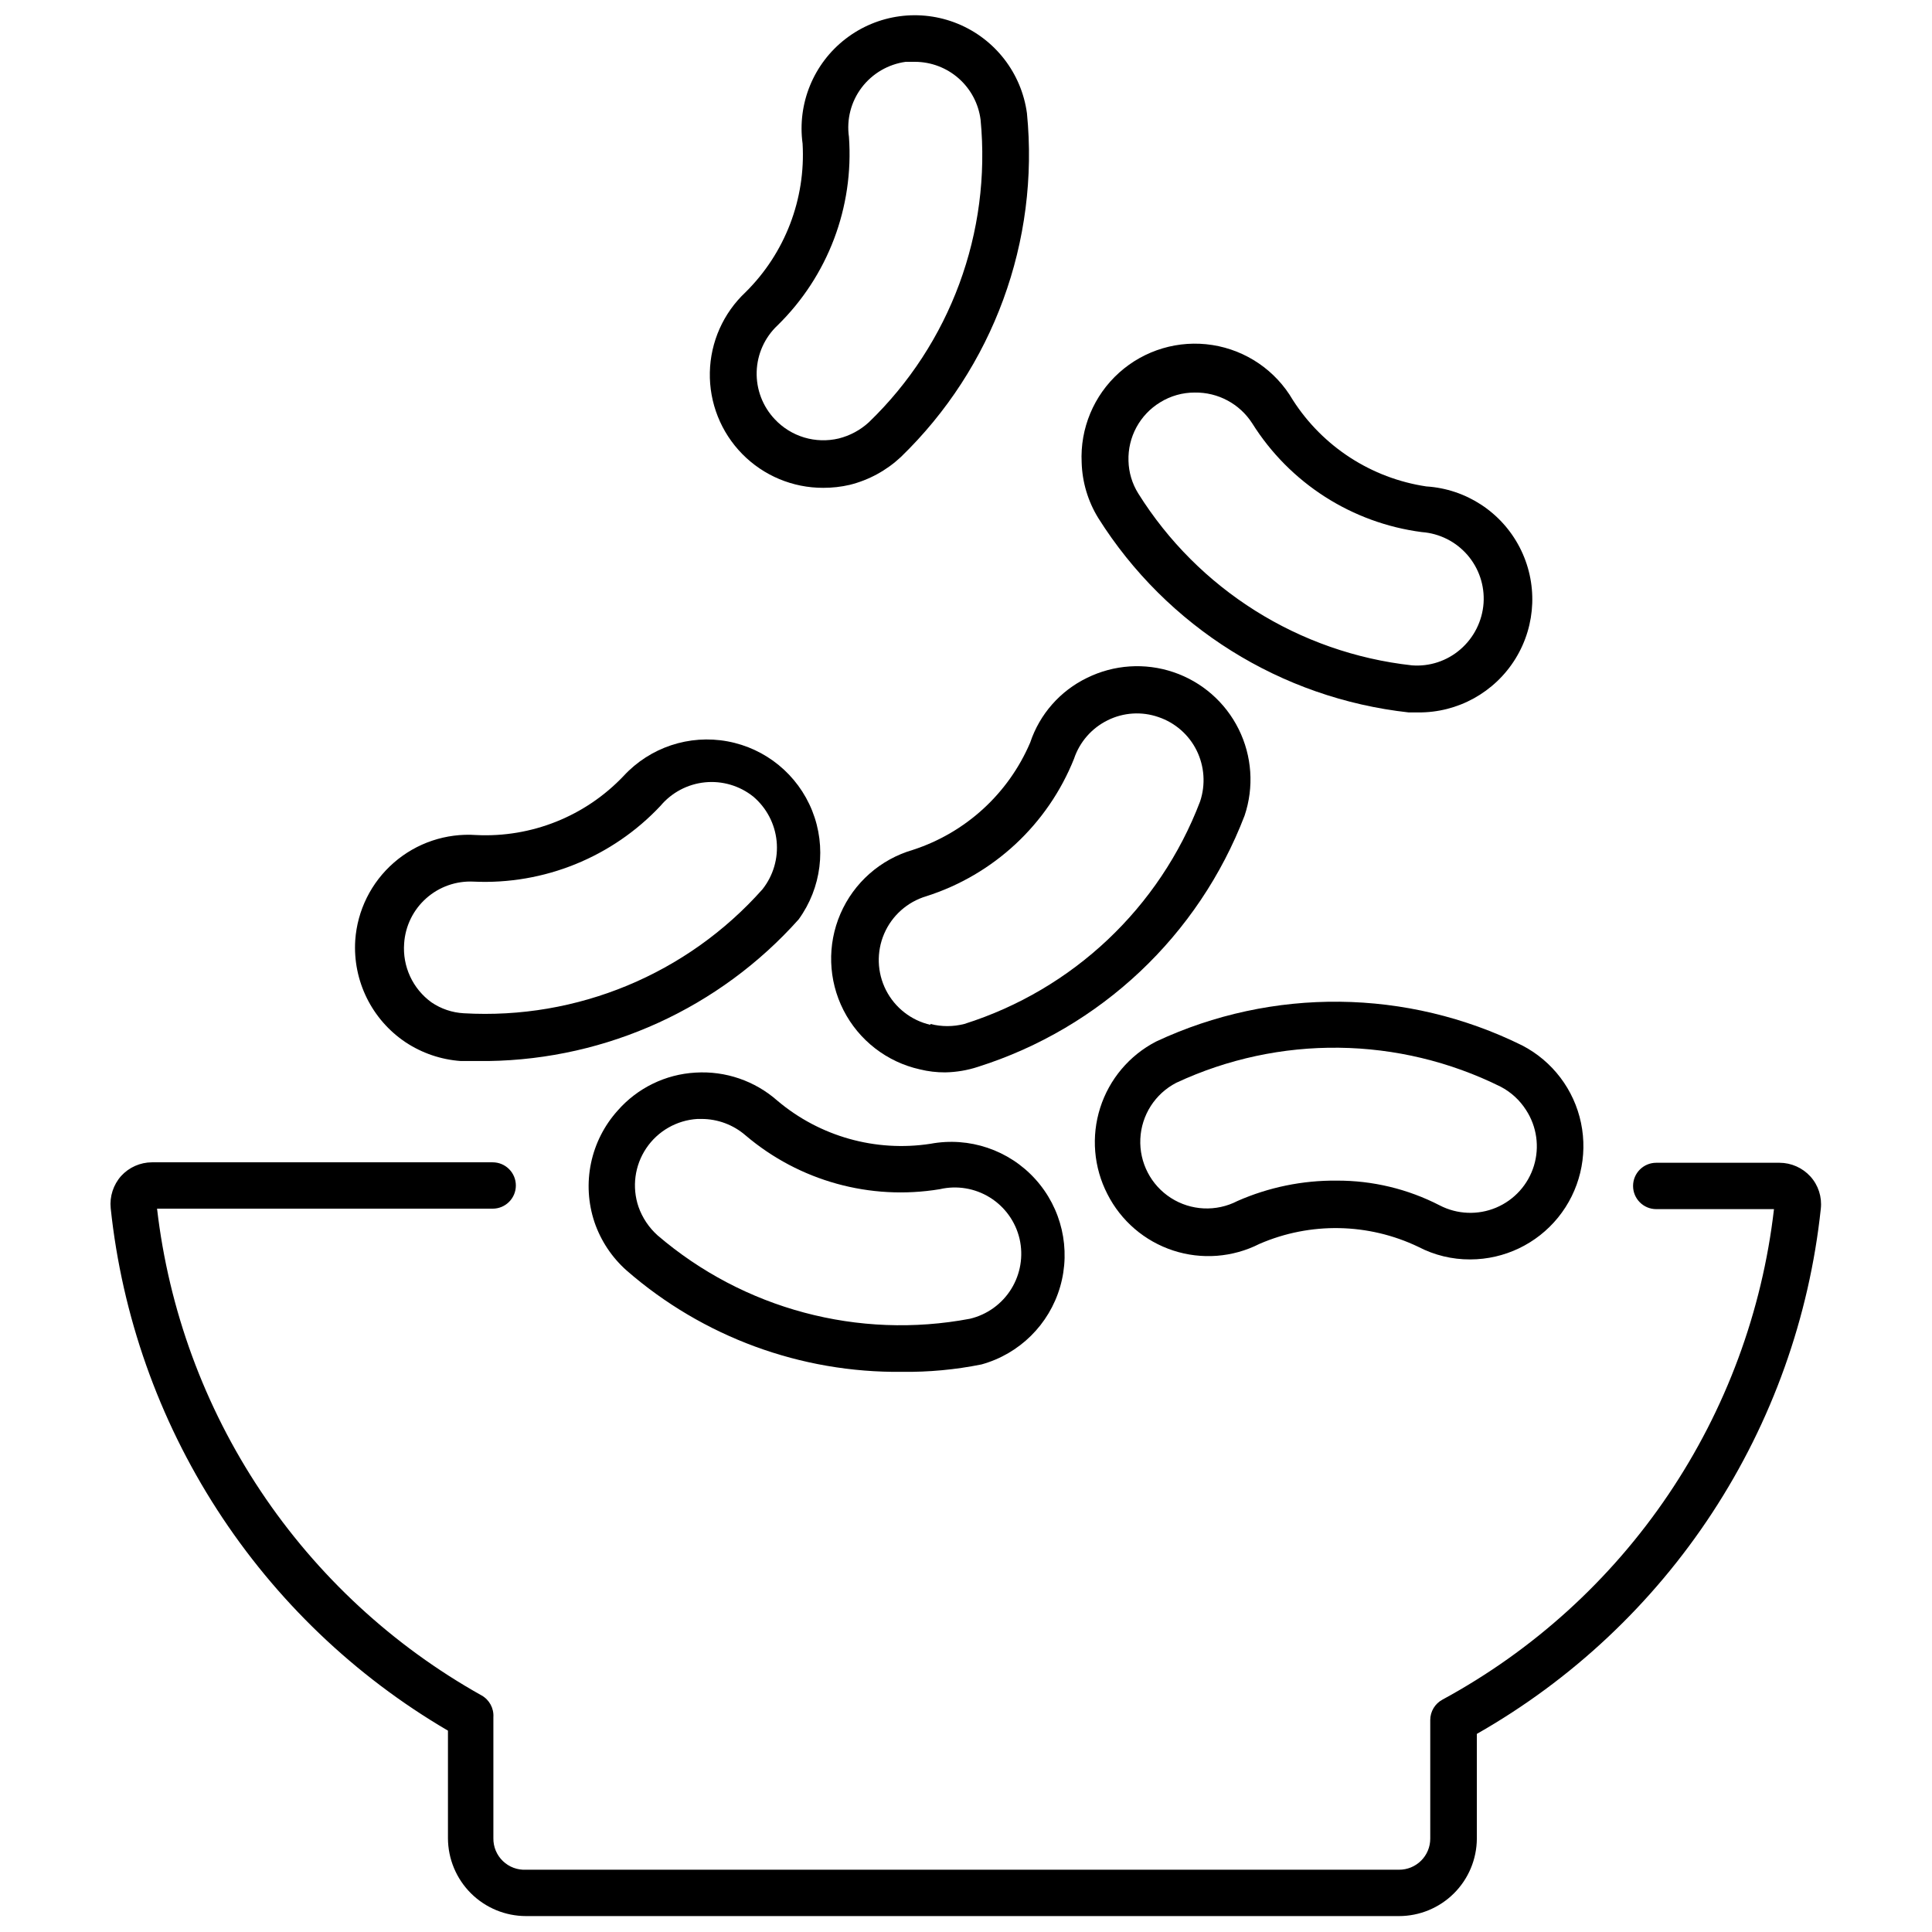
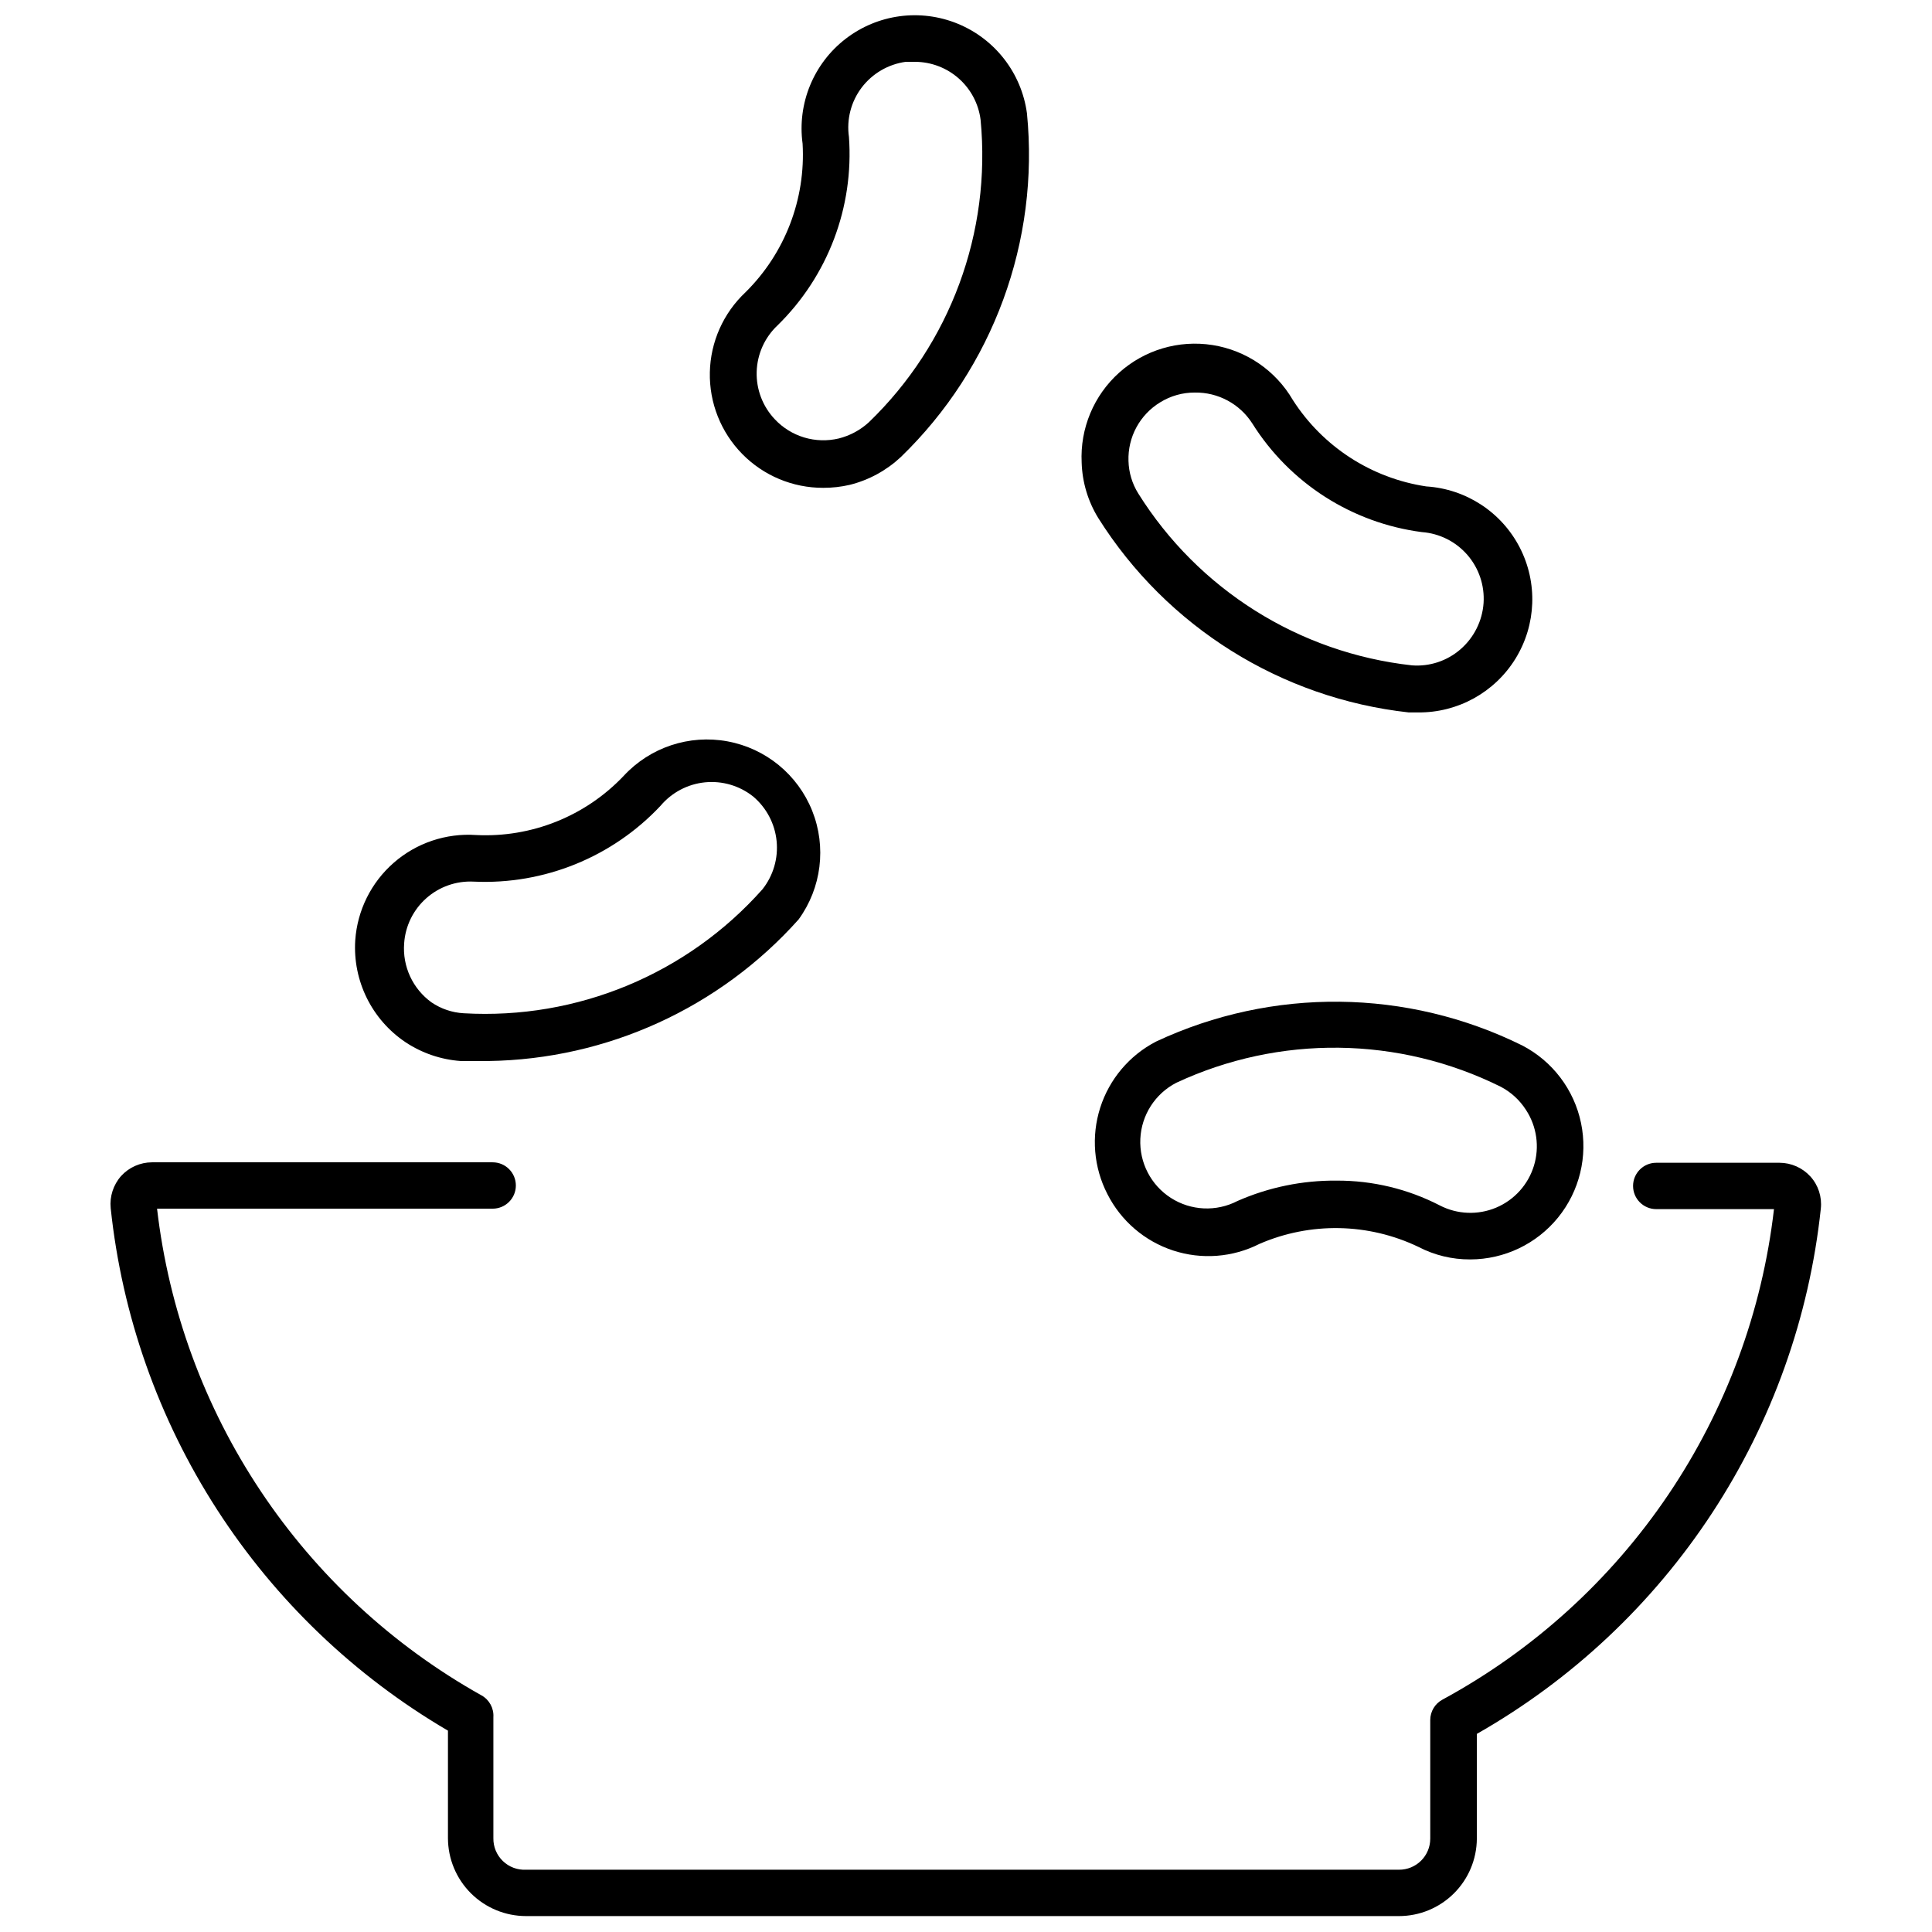
<svg xmlns="http://www.w3.org/2000/svg" width="800px" height="800px" version="1.1" viewBox="144 144 512 512">
  <defs>
    <clipPath id="b">
      <path d="m173 452h454v199.9h-454z" />
    </clipPath>
    <clipPath id="a">
      <path d="m332 148.09h85v125.91h-85z" />
    </clipPath>
  </defs>
  <g clip-path="url(#b)">
    <path d="m514.74 651.78h-231.33c-5.481 0-10.734-2.172-14.617-6.043-3.879-3.867-6.066-9.117-6.082-14.598v-28.5c-24.703-14.461-45.664-34.527-61.188-58.578-15.523-24.047-25.18-51.41-28.188-79.875-0.312-3.106 0.691-6.203 2.766-8.539 2.094-2.297 5.059-3.609 8.168-3.621h90.293c3.394 0 6.144 2.75 6.144 6.141 0 3.394-2.75 6.144-6.144 6.144h-88.941c3.102 26.77 12.516 52.426 27.465 74.848 14.949 22.426 35.012 40.984 58.531 54.145 2.07 1.156 3.289 3.406 3.133 5.773v32.062c-0.039 2.281 0.871 4.477 2.516 6.059 1.641 1.586 3.867 2.414 6.144 2.297h231.33c2.191 0.016 4.301-0.844 5.859-2.391 1.555-1.543 2.434-3.648 2.43-5.84v-31.449c0.008-2.266 1.258-4.344 3.258-5.406 24-13.023 44.508-31.633 59.797-54.258 15.289-22.621 24.906-48.594 28.039-75.719h-31.203c-3.391 0-6.141-2.75-6.141-6.141 0-3.394 2.75-6.144 6.141-6.144h32.68c3.109 0.012 6.074 1.328 8.168 3.625 2.102 2.32 3.109 5.426 2.766 8.539-3.059 28.766-12.922 56.395-28.773 80.598-15.852 24.203-37.234 44.285-62.383 58.59v27.766c-0.031 5.453-2.219 10.668-6.086 14.512-3.867 3.844-9.102 6.004-14.551 6.004z" />
  </g>
  <path d="m273.46 425.18h-7.371c-5.219-0.371-10.254-2.086-14.617-4.977-8.938-5.992-14.016-16.285-13.328-27.027 0.551-7.938 4.231-15.336 10.23-20.562 6-5.231 13.832-7.863 21.77-7.324 14.703 0.742 28.996-4.981 39.129-15.664 6.996-7.574 17.387-11.035 27.527-9.16 10.141 1.871 18.609 8.816 22.438 18.395 3.824 9.574 2.469 20.445-3.59 28.789-20.941 23.453-50.746 37.066-82.188 37.531zm-15.109-15.539v-0.004c2.531 1.719 5.484 2.719 8.539 2.887 30.031 1.742 59.203-10.367 79.176-32.859 2.859-3.613 4.203-8.199 3.742-12.785-0.457-4.582-2.68-8.809-6.199-11.785-3.606-2.875-8.195-4.227-12.785-3.769-4.59 0.461-8.816 2.695-11.785 6.227-12.773 13.605-30.863 20.945-49.508 20.086-4.602-0.238-9.109 1.344-12.555 4.398-3.449 3.055-5.559 7.344-5.871 11.941-0.48 6.125 2.266 12.062 7.246 15.66z" />
-   <path d="m383.05 507.55c-26.797 0.312-52.77-9.242-72.977-26.844-3.91-3.465-6.852-7.891-8.535-12.836-1.68-5.031-2-10.414-0.918-15.605 1.078-5.188 3.516-10 7.059-13.941 5.246-6 12.684-9.629 20.641-10.074 7.926-0.492 15.723 2.18 21.684 7.434 11.242 9.504 26.051 13.672 40.602 11.426 10.246-1.906 20.75 1.633 27.75 9.355s9.496 18.523 6.594 28.535c-2.902 10.012-10.785 17.801-20.832 20.586-6.934 1.395-13.996 2.055-21.066 1.965zm-53.133-67.016h-1.105c-5.488 0.34-10.5 3.215-13.562 7.781-3.059 4.566-3.812 10.297-2.043 15.5 1.023 2.898 2.754 5.496 5.039 7.555 22.812 19.559 53.273 27.695 82.801 22.113 4.547-1.082 8.48-3.918 10.941-7.887s3.254-8.754 2.203-13.305c-1.066-4.543-3.891-8.473-7.848-10.938-3.961-2.465-8.738-3.258-13.281-2.207-18.422 3.055-37.25-2.16-51.477-14.254-3.238-2.809-7.383-4.359-11.668-4.359z" />
  <path d="m533.6 477.76c-4.766 0.023-9.469-1.117-13.695-3.316-13.266-6.363-28.641-6.652-42.141-0.797-7.094 3.594-15.324 4.223-22.883 1.746-7.559-2.481-13.82-7.856-17.41-14.953-3.641-7.074-4.324-15.301-1.906-22.875 2.418-7.578 7.742-13.887 14.805-17.543 30.824-14.438 66.547-14.051 97.051 1.043 8.012 4.16 13.727 11.699 15.566 20.539 1.84 8.836-0.391 18.031-6.074 25.039-5.688 7.012-14.223 11.094-23.25 11.117zm-35.383-20.883h0.004c9.508-0.043 18.883 2.211 27.332 6.57 4.644 2.402 10.117 2.617 14.938 0.59 4.82-2.031 8.488-6.094 10.016-11.098 1.531-5 0.758-10.422-2.102-14.797-1.66-2.598-3.969-4.715-6.695-6.144-27.012-13.418-58.668-13.801-85.996-1.043-5.598 2.898-9.223 8.559-9.512 14.852-0.289 6.297 2.801 12.266 8.109 15.664 5.305 3.398 12.023 3.707 17.617 0.812 8.285-3.644 17.246-5.488 26.293-5.406z" />
-   <path d="m394.47 428.19c-2.254 0.012-4.504-0.254-6.695-0.797-8.742-1.945-16.164-7.691-20.234-15.672-4.07-7.977-4.367-17.359-0.809-25.578 3.559-8.223 10.598-14.426 19.203-16.922 13.98-4.547 25.309-14.914 31.078-28.438 2.504-7.508 7.93-13.688 15.051-17.137 7.133-3.519 15.371-4.066 22.906-1.52 7.535 2.543 13.754 7.977 17.289 15.102 3.539 7.125 4.102 15.363 1.574 22.902-12.18 31.793-38.184 56.305-70.641 66.586-2.816 0.926-5.758 1.422-8.723 1.473zm-3.93-12.836c2.961 0.766 6.07 0.766 9.031 0 28.734-9.082 51.746-30.801 62.469-58.969 1.484-4.449 1.152-9.305-0.922-13.512-2.07-4.18-5.719-7.359-10.137-8.848-4.418-1.535-9.266-1.223-13.449 0.859-4.215 2.074-7.422 5.746-8.91 10.199-6.945 17.375-21.297 30.734-39.125 36.422-5.019 1.492-9.117 5.133-11.184 9.941-2.066 4.812-1.891 10.289 0.484 14.957 2.375 4.664 6.699 8.035 11.805 9.195z" />
  <path d="m519.47 332.8h-2.148c-33.828-3.731-64.109-22.68-82.246-51.477-2.746-4.441-4.269-9.523-4.426-14.742-0.441-9.027 3.203-17.773 9.926-23.812 6.723-6.039 15.809-8.734 24.734-7.332 8.93 1.402 16.754 6.75 21.301 14.562 7.934 12.383 20.832 20.734 35.379 22.91 10.5 0.664 19.887 6.785 24.727 16.129s4.426 20.539-1.09 29.5c-5.516 8.961-15.324 14.371-25.848 14.262zm-58.844-84.766v-0.004c-3.231-0.012-6.402 0.883-9.152 2.582-2.656 1.609-4.832 3.898-6.312 6.629-1.48 2.731-2.203 5.809-2.102 8.91 0.078 3.047 0.969 6.016 2.578 8.602 15.938 25.484 42.664 42.277 72.543 45.574 4.676 0.359 9.297-1.168 12.84-4.238 3.602-3.113 5.812-7.535 6.141-12.281 0.305-4.656-1.242-9.242-4.301-12.762s-7.387-5.691-12.039-6.035c-18.535-2.406-35.027-12.973-44.961-28.809-3.32-5.18-9.082-8.27-15.234-8.172z" />
  <g clip-path="url(#a)">
    <path d="m362.16 273.28c-8.07 0.02-15.809-3.215-21.461-8.973-5.656-5.758-8.75-13.551-8.582-21.621 0.164-8.066 3.578-15.727 9.465-21.25 10.457-10.344 15.961-24.688 15.113-39.371-1.438-10.621 2.898-21.203 11.379-27.758 8.48-6.559 19.812-8.09 29.73-4.023 9.918 4.066 16.91 13.113 18.348 23.734 3.352 33.875-8.953 67.422-33.414 91.094-3.805 3.562-8.457 6.102-13.516 7.371-2.312 0.539-4.684 0.805-7.062 0.797zm5.59-6.816m18.734-106.08h-2.457c-4.641 0.637-8.836 3.09-11.672 6.816-2.828 3.734-4.047 8.449-3.375 13.086 1.336 18.617-5.582 36.879-18.922 49.938-3.402 3.199-5.394 7.617-5.531 12.285-0.141 4.668 1.586 9.199 4.797 12.594 2.125 2.269 4.812 3.934 7.789 4.832 2.977 0.895 6.137 0.984 9.164 0.266 2.977-0.746 5.723-2.223 7.984-4.301 21.578-20.805 32.477-50.324 29.605-80.16-0.535-4.234-2.598-8.129-5.797-10.953-3.199-2.828-7.316-4.391-11.586-4.402z" />
  </g>
</svg>